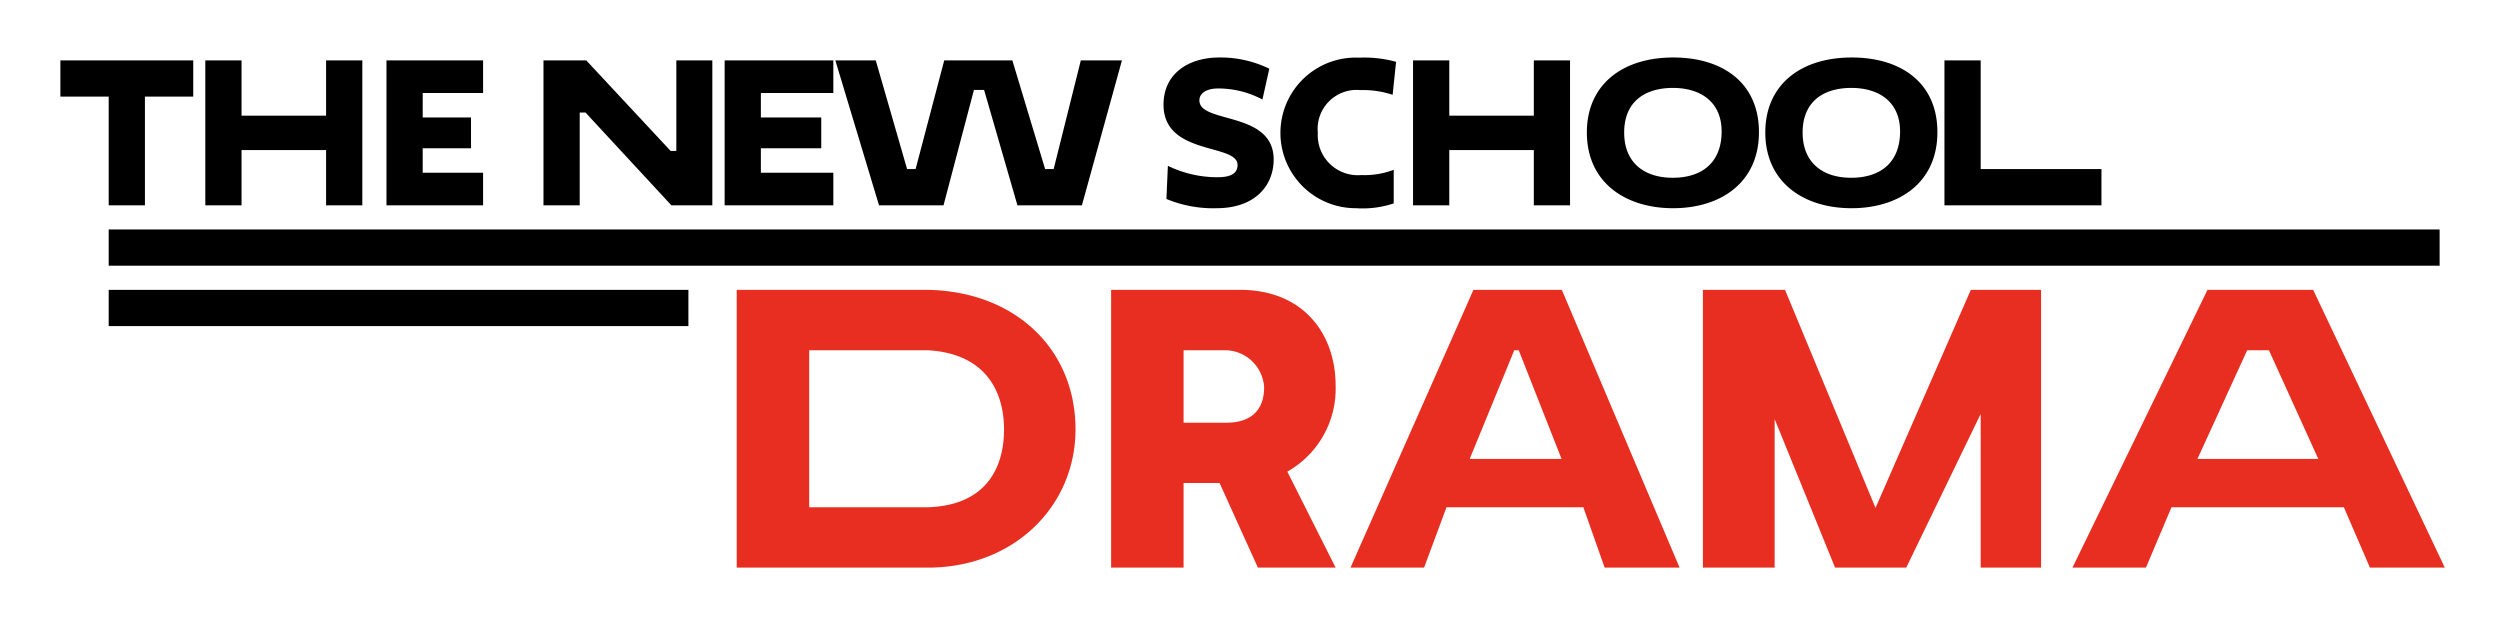
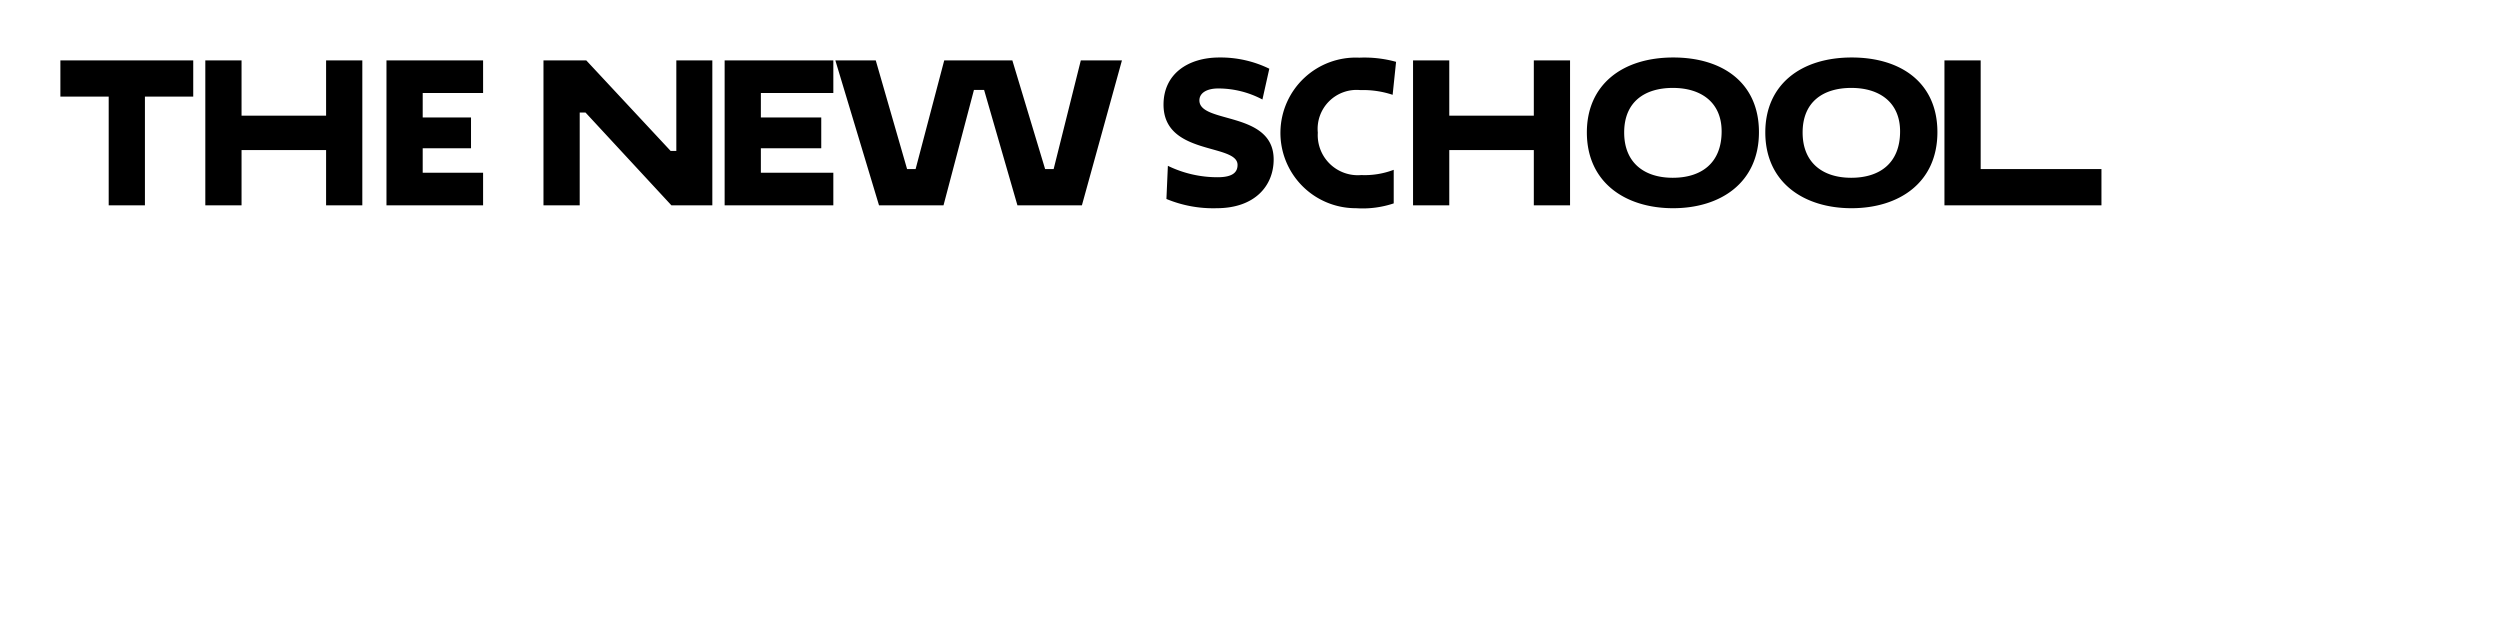
<svg xmlns="http://www.w3.org/2000/svg" data-name="Layer 1" width="207" height="52" viewBox="0 0 207 52">
  <title>drama_desktop</title>
-   <path d="M9 24h48v3H9zM9 19h193v3H9z" />
  <g fill="#e82e21">
-     <path d="M61 24h15.813c7.178.124 12.239 4.842 12.239 11.562C89.052 41.881 83.991 47 76.813 47H61zm6 5v13h9.813c4.948-.147 6.32-3.407 6.32-6.438 0-3.145-1.516-6.291-6.32-6.562zM92 24h10.926c5.119.124 7.664 3.755 7.664 7.931a7.879 7.879 0 0 1-4 7.12l4 7.949h-6.435l-3.174-7.006H98V47h-6zm6 5v6h3.524c2.476 0 3.146-1.468 3.146-2.927A3.26 3.26 0 0 0 101.524 29zM131.1 42h-11.329l-1.858 5h-6.091L122 24h7.32l9.751 23h-6.205zm-9.409-4h7.607l-3.546-9h-.371zM146.941 34.7V47H141V24h6.8l7.492 18.053L163.184 24H169v23h-5V34.275L157.837 47h-5.891zM194.072 42H179.8l-2.116 5H171.6l11.18-23h8.751l10.9 23h-6.2zm-12.125-4h10.009l-4.089-9h-1.8z" />
-   </g>
+     </g>
  <path d="M20 12.425h7V17h3V5h-3v4.575h-7V5h-3v12h3v-4.575zM40 14.3h-5v-2.025h4v-2.55h-4V7.7h5V5h-8v12h8v-2.7zM48 9.32h.482L55.591 17h3.39V5H56v7.5h-.469L48.542 5H45v12h3V9.32zM69 14.3h-6v-2.025h5v-2.55h-5V7.7h6V5h-9v12h9v-2.7zM78.123 17l2.52-9.555h.84L84.243 17h5.339l3.315-12h-3.405l-2.25 9h-.705l-2.714-9h-5.64l-2.37 9h-.705l-2.595-9h-3.345l3.615 12h5.34zM102.469 13.655c0 .555-.33 1.02-1.65 1.02a9.368 9.368 0 0 1-4.119-.945l-.12 2.745a10.075 10.075 0 0 0 4.154.765c3.2 0 4.725-1.89 4.725-4.035 0-4.035-6.149-2.94-6.149-4.89 0-.63.63-.99 1.56-.99a7.786 7.786 0 0 1 3.659.915l.57-2.55a9.208 9.208 0 0 0-4.125-.93c-2.609 0-4.634 1.365-4.634 3.9-.005 4.245 6.129 3.195 6.129 4.995zM112.28 17.24a8.127 8.127 0 0 0 3.12-.4v-2.78a6.739 6.739 0 0 1-2.685.435 3.316 3.316 0 0 1-3.6-3.51 3.227 3.227 0 0 1 3.525-3.525 7.725 7.725 0 0 1 2.67.39l.285-2.73a9.8 9.8 0 0 0-3.045-.345 6.236 6.236 0 1 0-.27 12.465zM120 12.425h7V17h3V5h-3v4.575h-7V5h-3v12h3v-4.575zM138.531 17.24c3.9 0 7.11-2.085 7.11-6.3 0-4.05-2.97-6.18-7.095-6.18-4.23 0-7.154 2.265-7.154 6.2 0 4.165 3.208 6.28 7.139 6.28zm-.015-9.96c2.34 0 4.035 1.2 4.035 3.6 0 2.64-1.695 3.84-4.05 3.84-2.325 0-4.019-1.215-4.019-3.75s1.694-3.69 4.034-3.69zM153.307 17.24c3.9 0 7.11-2.085 7.11-6.3 0-4.05-2.97-6.18-7.095-6.18-4.23 0-7.155 2.265-7.155 6.2 0 4.165 3.21 6.28 7.14 6.28zm-.015-9.96c2.34 0 4.035 1.2 4.035 3.6 0 2.64-1.695 3.84-4.05 3.84-2.325 0-4.02-1.215-4.02-3.75s1.695-3.69 4.035-3.69zM174 14h-10V5h-3v12h13v-3zM9 17h3V8h4V5H5v3h4v9z" />
</svg>